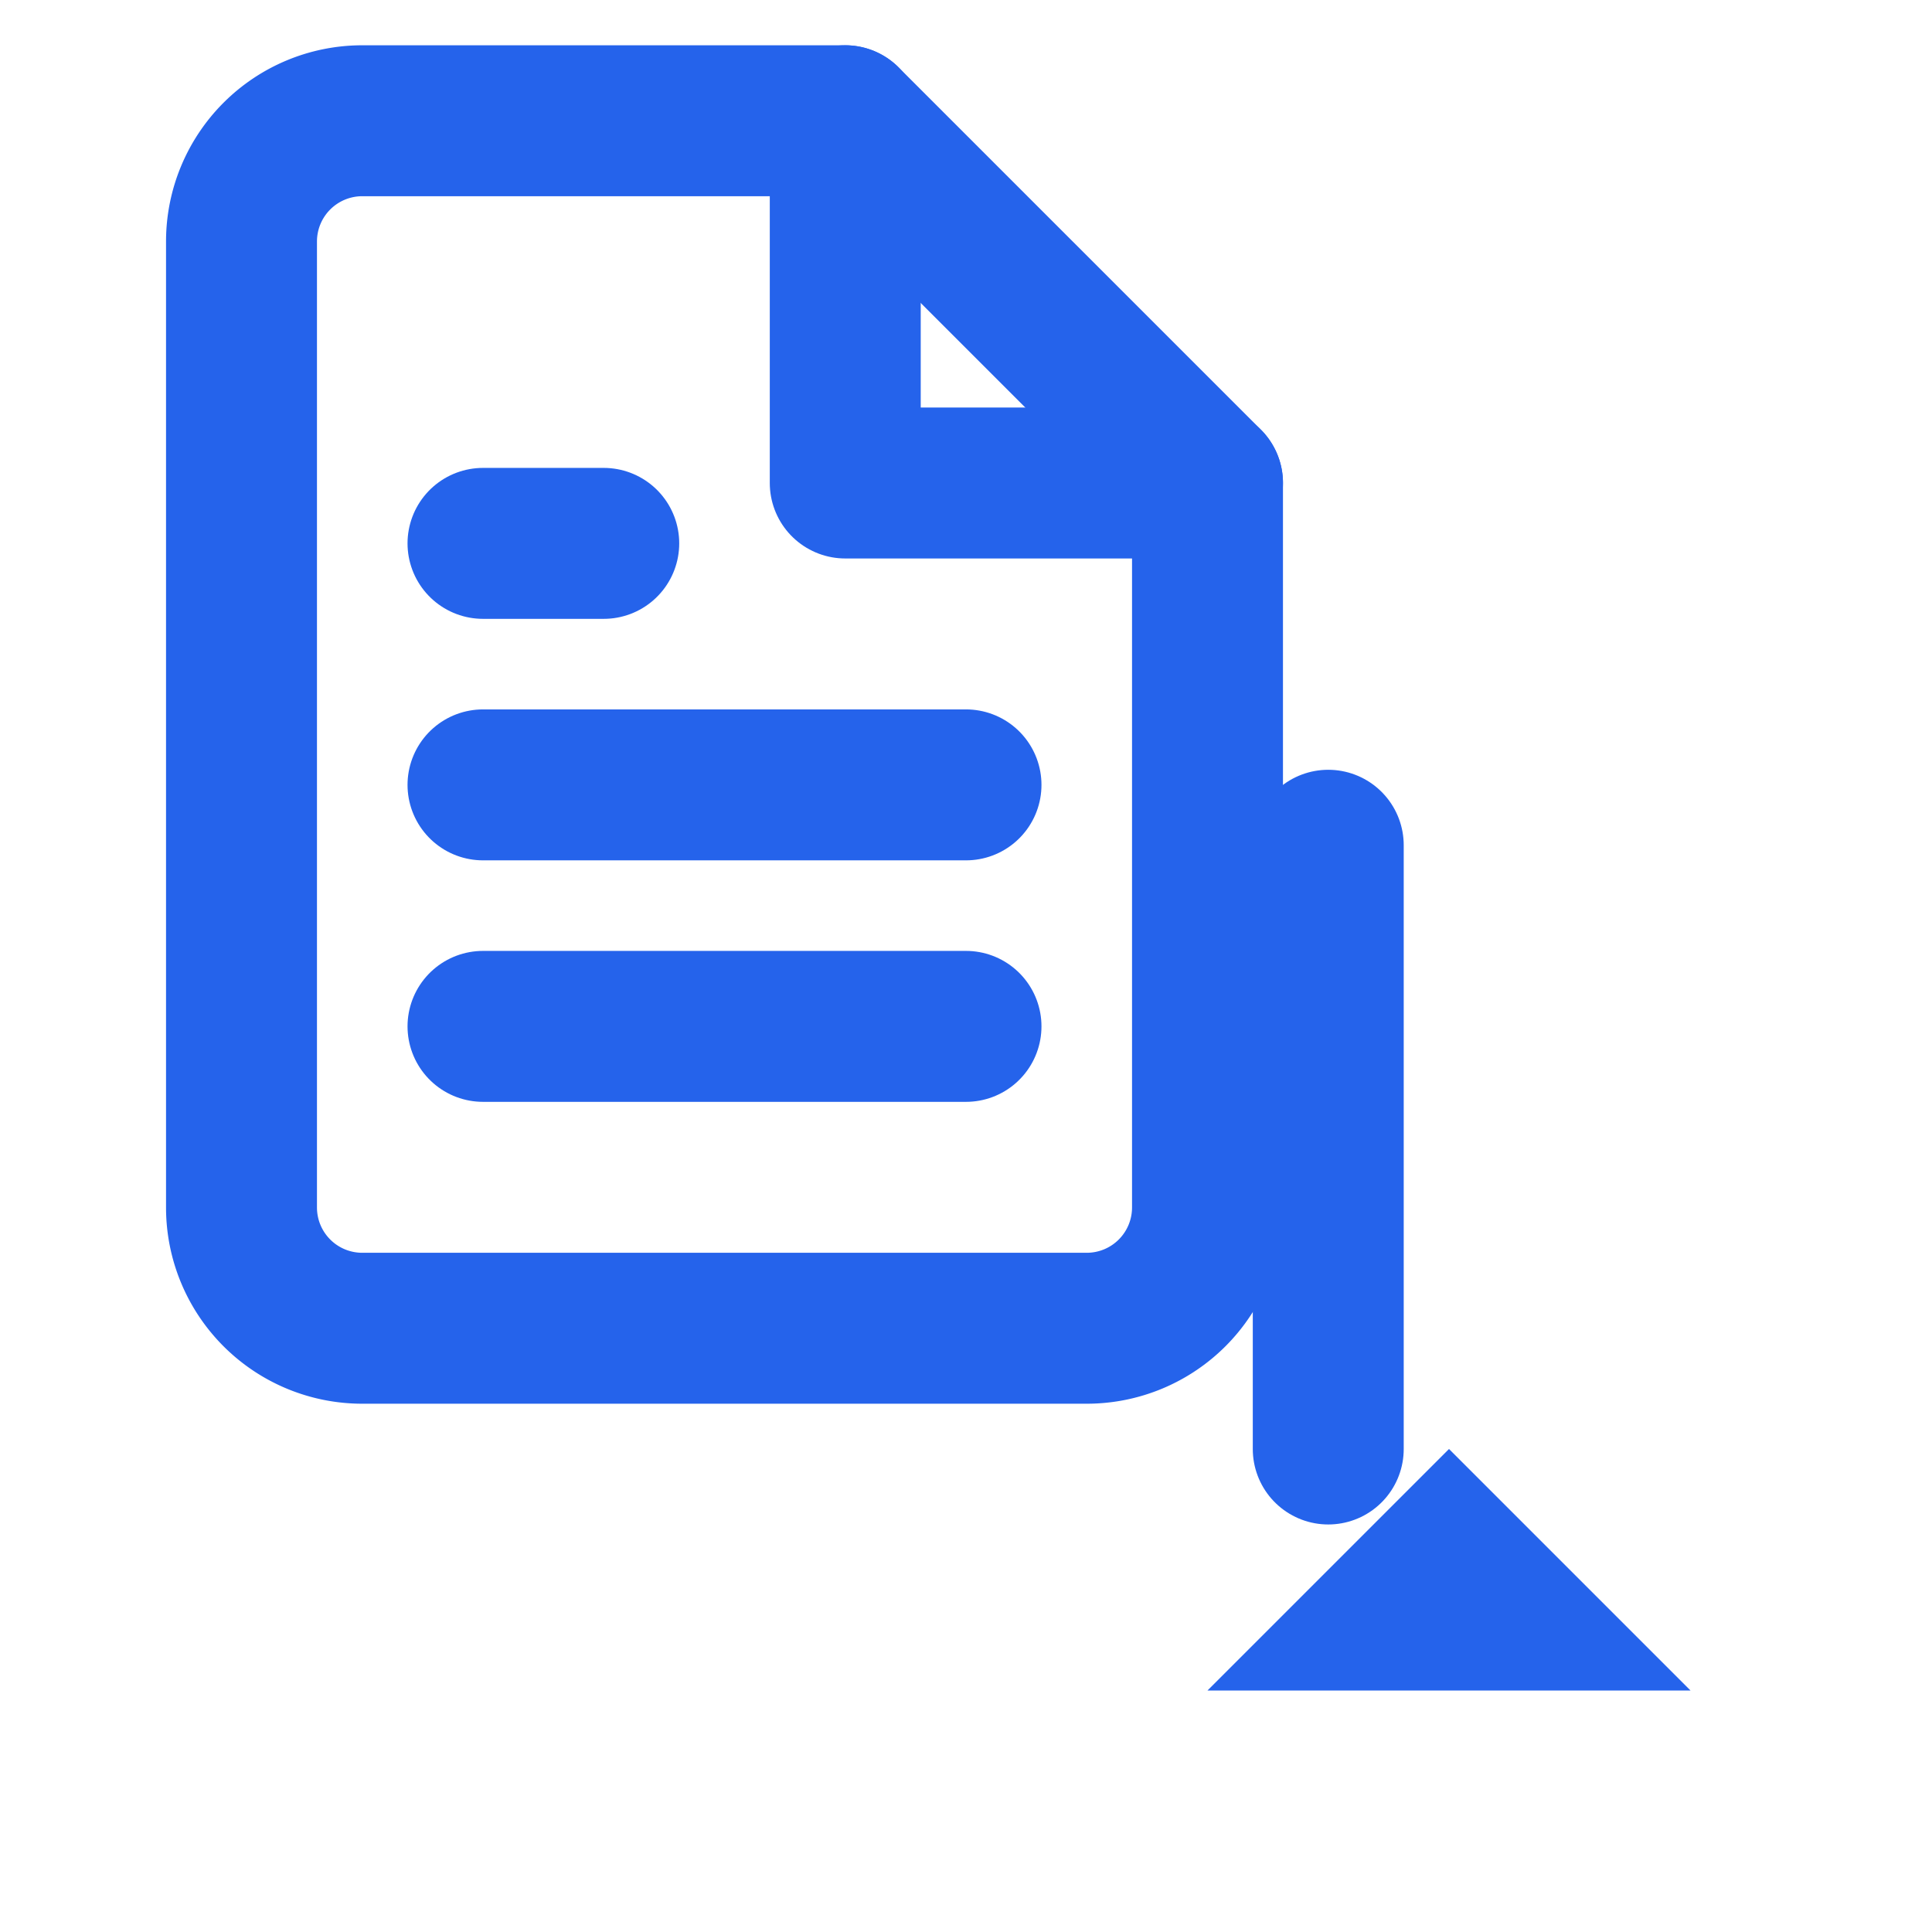
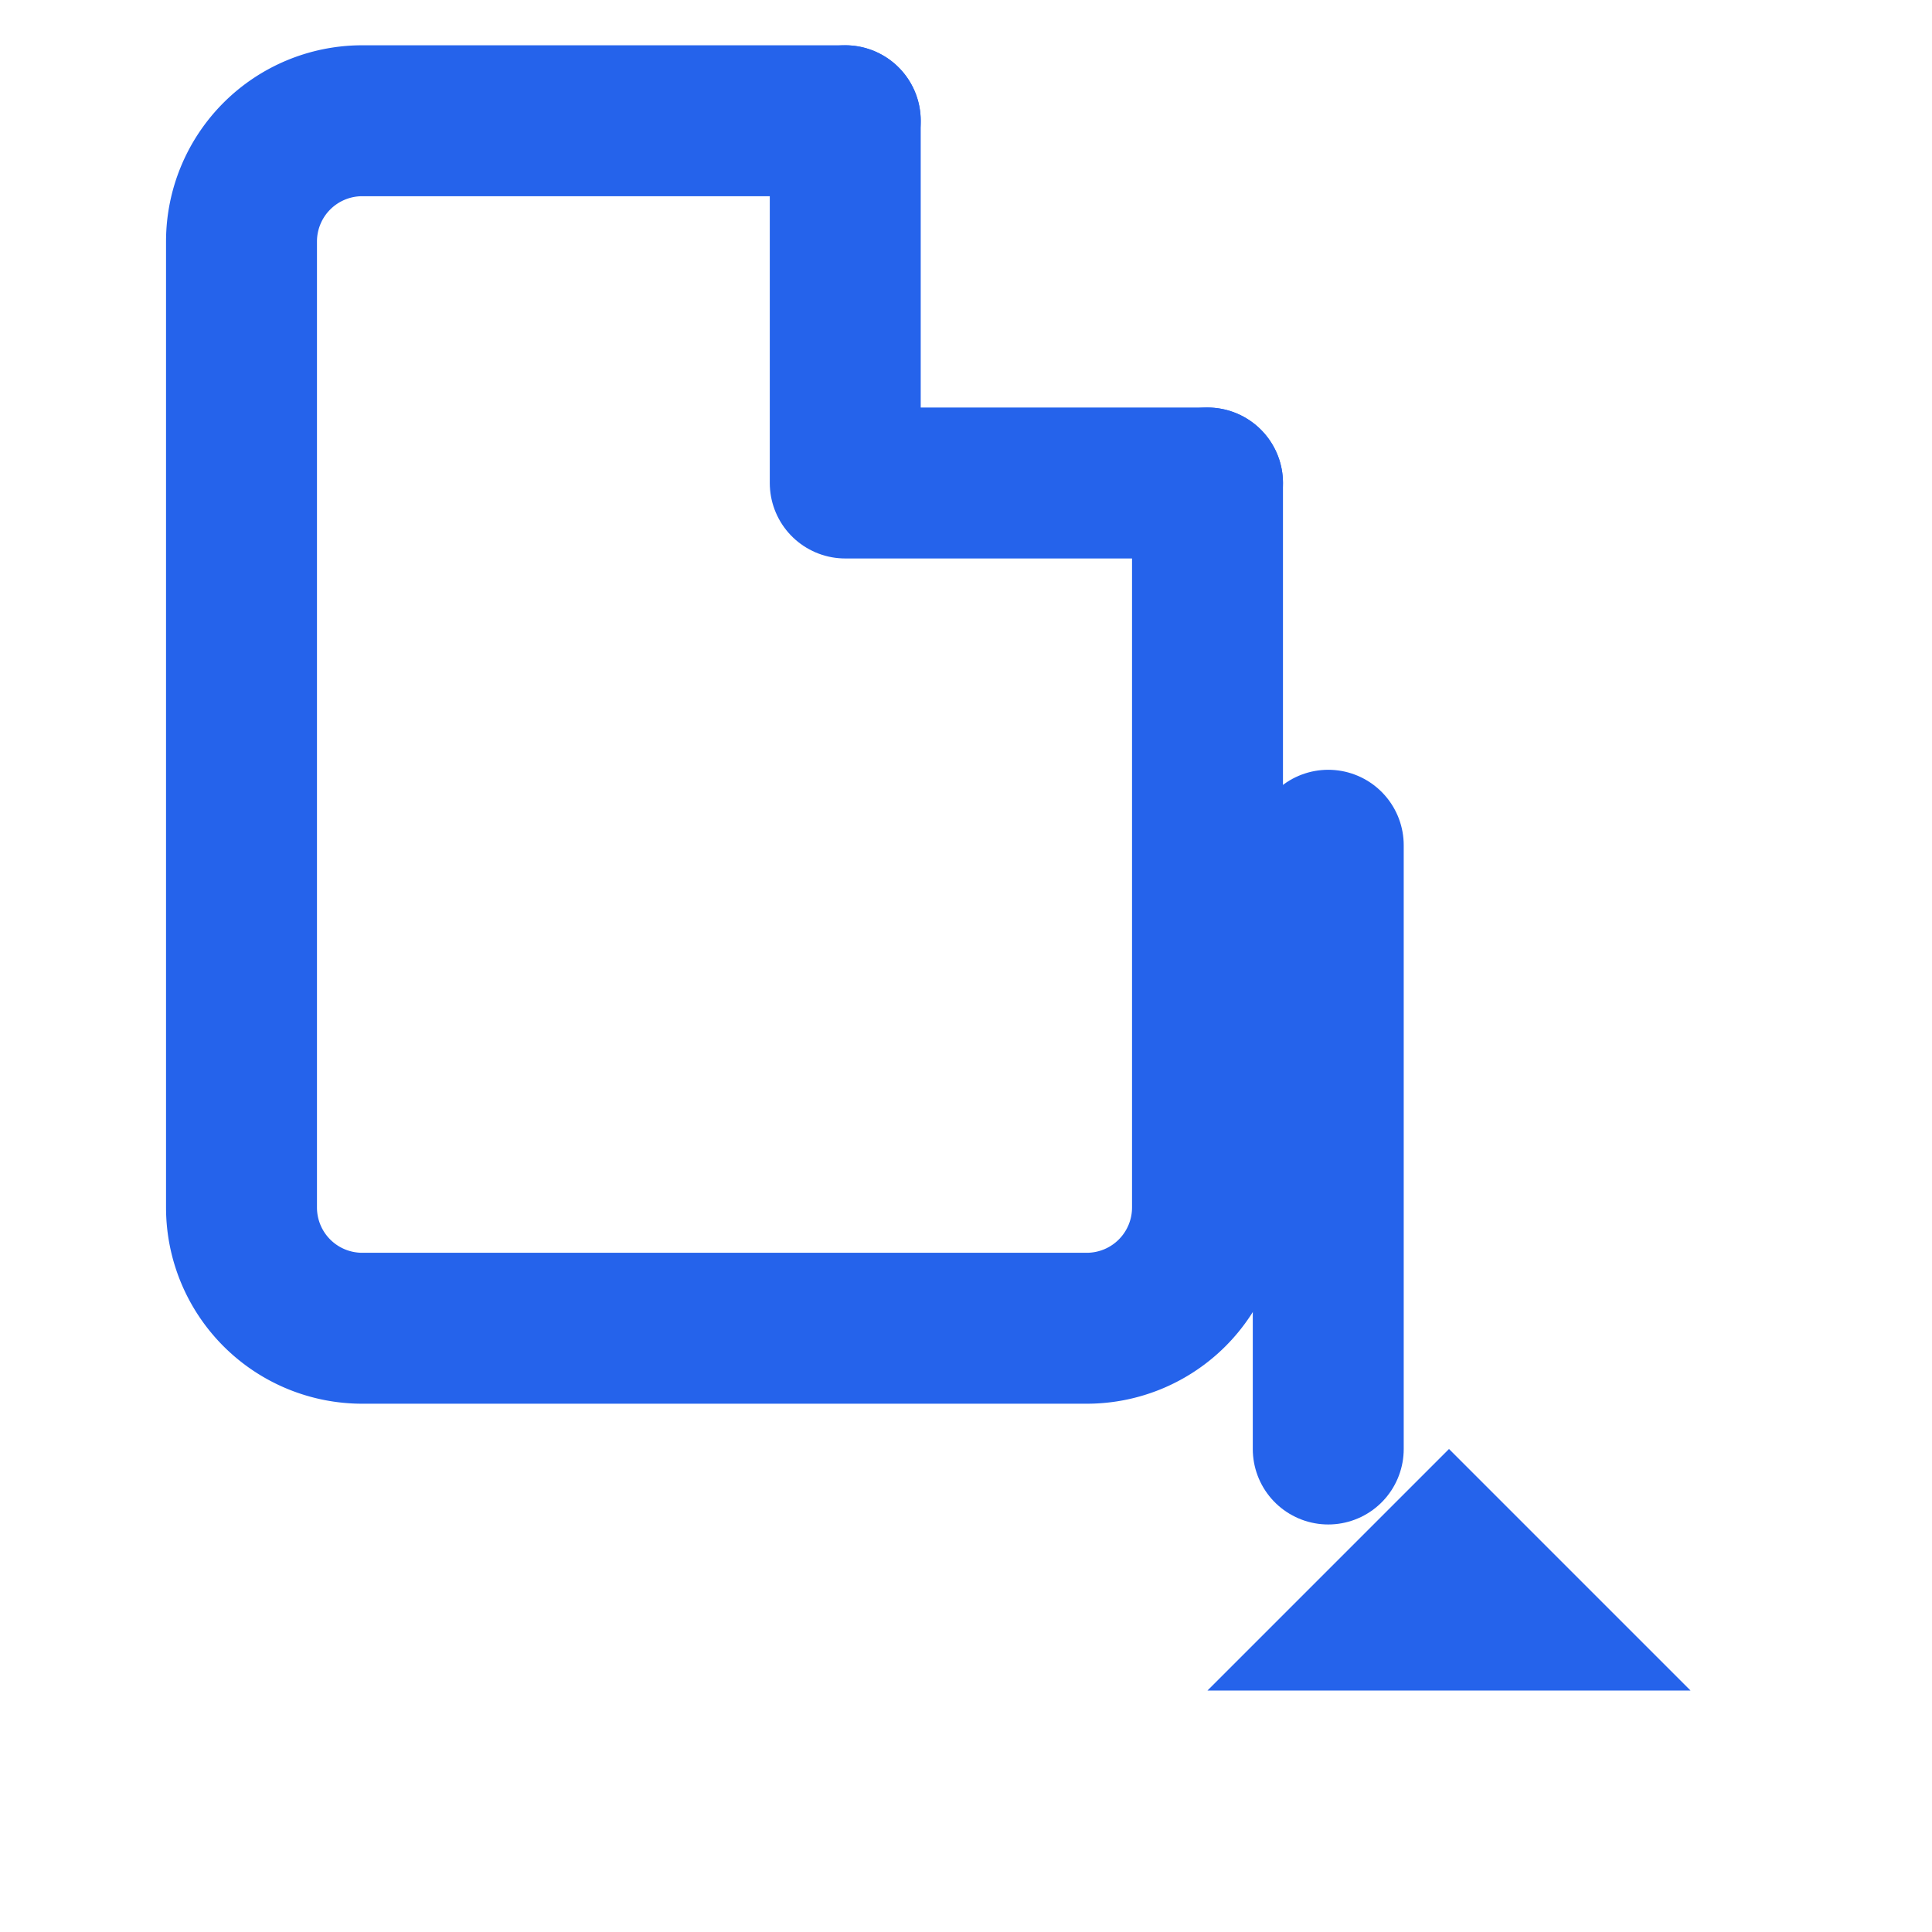
<svg xmlns="http://www.w3.org/2000/svg" viewBox="0 0 32 32" fill="none" stroke="#2563eb" stroke-width="2.5" stroke-linecap="round" stroke-linejoin="round">
-   <path d="M14 2H6a2 2 0 0 0-2 2v16a2 2 0 0 0 2 2h12a2 2 0 0 0 2-2V8z" />
+   <path d="M14 2H6a2 2 0 0 0-2 2v16a2 2 0 0 0 2 2h12a2 2 0 0 0 2-2V8" />
  <polyline points="14 2 14 8 20 8" />
-   <line x1="16" y1="13" x2="8" y2="13" />
-   <line x1="16" y1="17" x2="8" y2="17" />
-   <path d="M10 9H8" />
  <path d="M24 24l-4 4h8l-4-4z" fill="#2563eb" stroke="none" />
  <path d="M22 14v10" />
</svg>